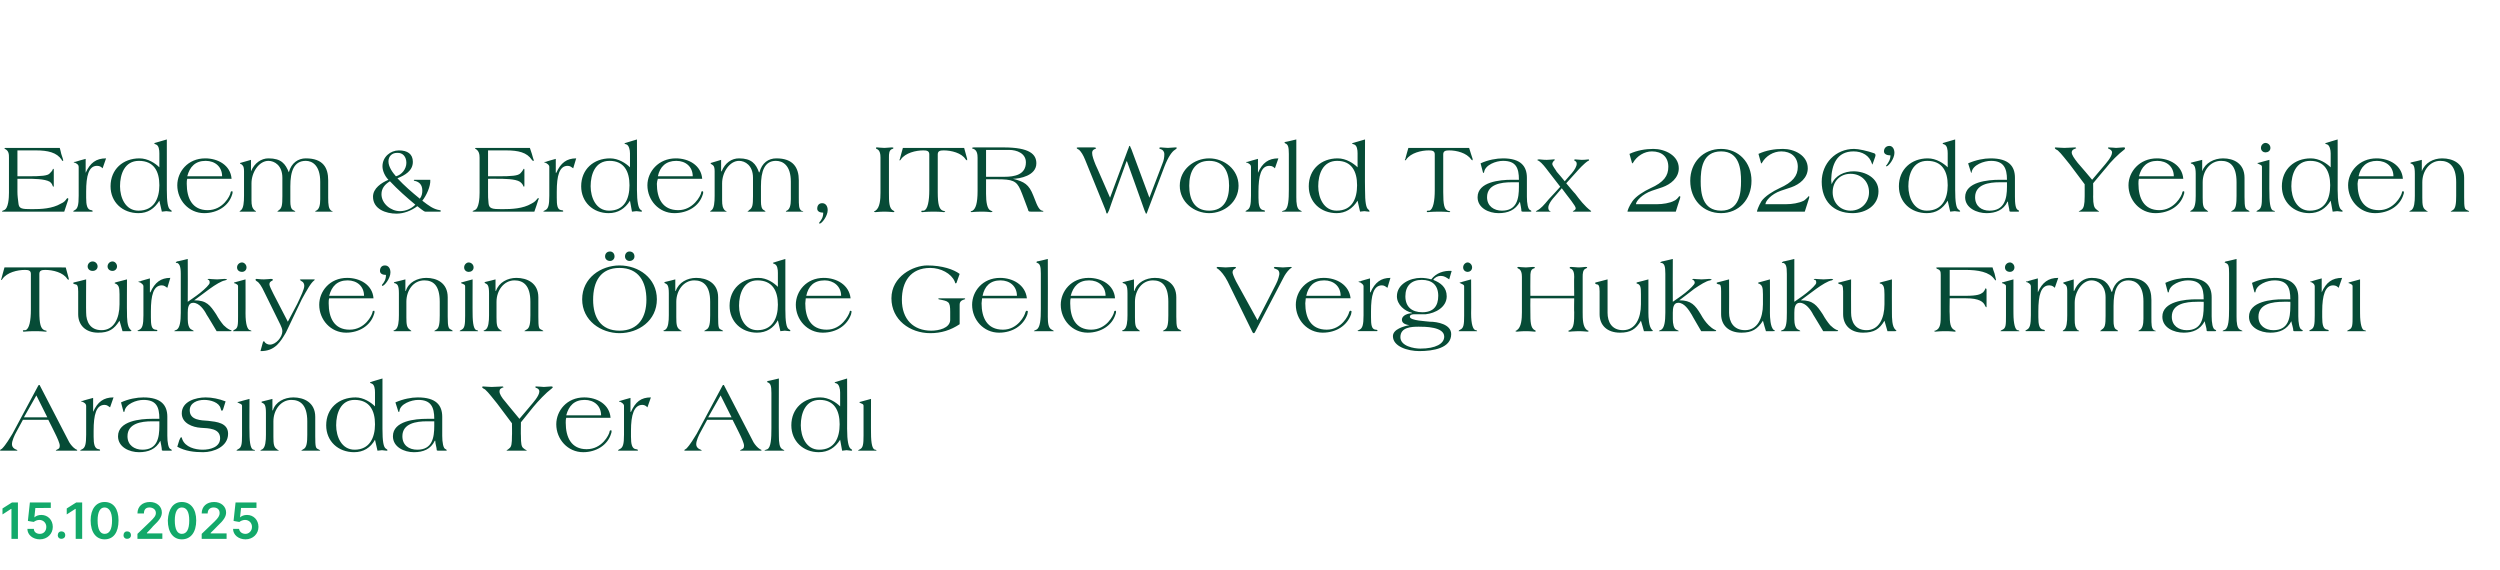
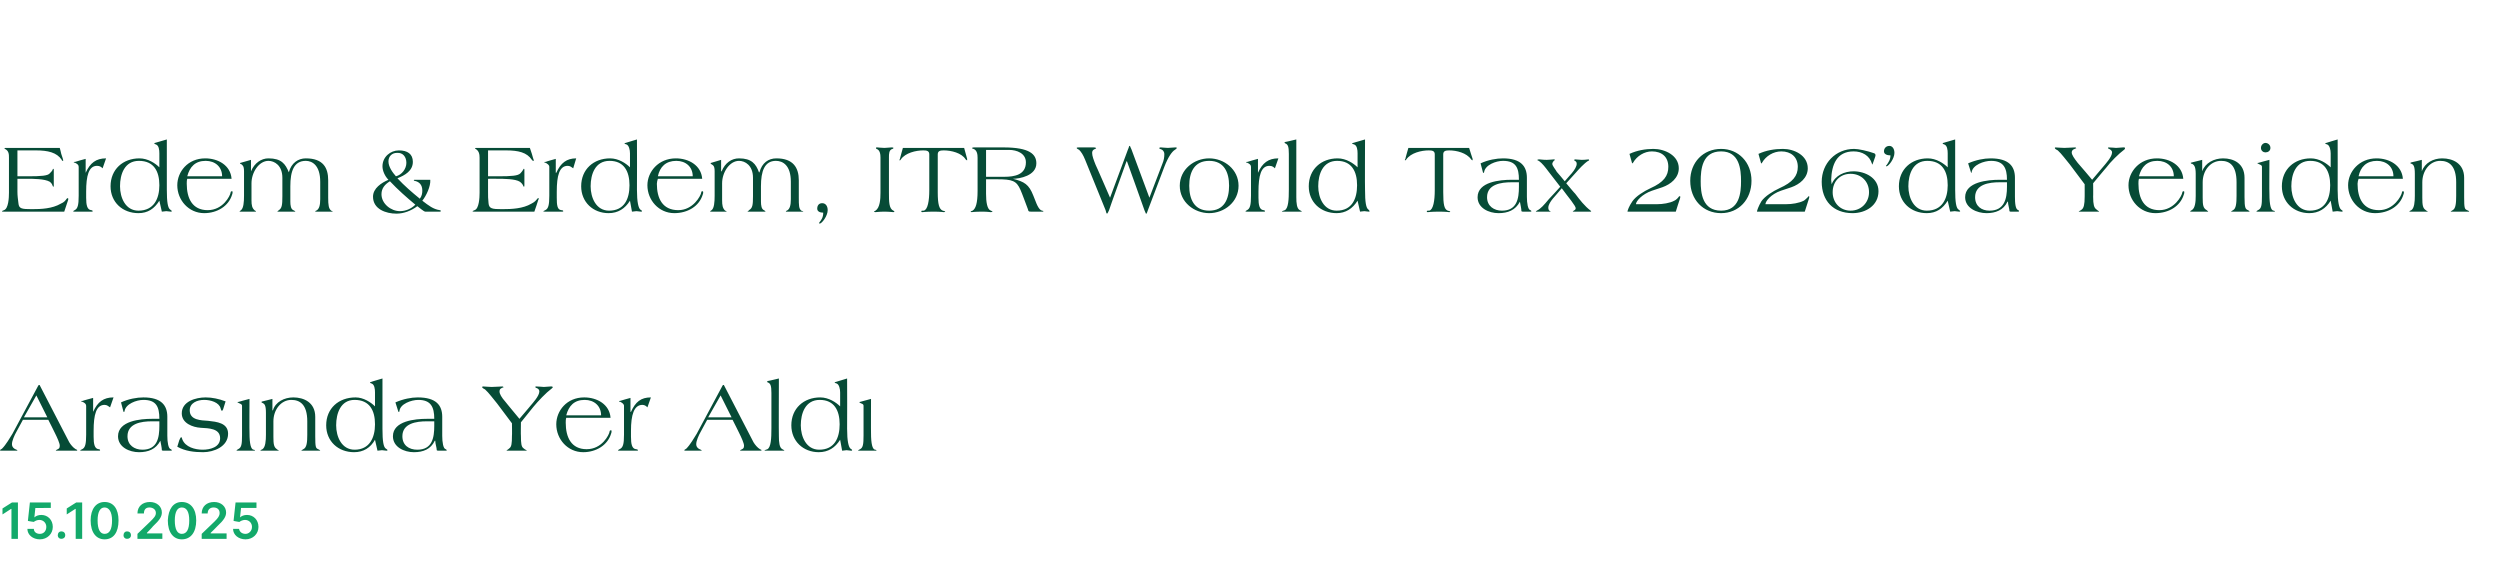
<svg xmlns="http://www.w3.org/2000/svg" version="1.1" width="502px" height="114.4px" viewBox="0 -28 502 114.4" style="top:-28px">
  <desc>Erdem &amp; Erdem, ITR World Tax 2026’da Yeniden T rkiye’nin nde Gelen Vergi Hukuku Firmalar Aras nda Yer Ald 15.10.2025</desc>
  <defs />
  <g id="Polygon187641">
    <path d="m3.6 80.2H2.3v-6h-.1L.5 75.3v-1.2l1.9-1.2h1.2v7.3zm1.9-2h1.3c0 .6.5 1 1.2 1c.8 0 1.3-.6 1.3-1.4c0-.8-.6-1.4-1.4-1.4c-.4 0-.9.2-1.1.4c0 .04-1.2-.2-1.2-.2l.4-3.7h4.2v1.1H7.1l-.2 1.9s.02.03 0 0c.3-.3.8-.5 1.4-.5c1.3 0 2.3 1 2.3 2.4c0 1.4-1.1 2.5-2.6 2.5c-1.4 0-2.5-.9-2.5-2.1zm6.1 1.3c0-.5.3-.8.7-.8c.5 0 .8.3.8.8c0 .4-.3.7-.8.7c-.4 0-.7-.3-.7-.7zm4.9.7h-1.3v-6h-.1l-1.7 1.1v-1.2l1.9-1.2h1.2v7.3zm1.7-3.7c0-2.3 1.1-3.7 2.8-3.7c1.8 0 2.8 1.4 2.8 3.7c0 2.4-1 3.8-2.8 3.8c-1.7 0-2.8-1.4-2.8-3.8zm4.3 0c0-1.7-.6-2.6-1.5-2.6c-.9 0-1.4.9-1.4 2.6c0 1.8.5 2.7 1.4 2.7c1 0 1.5-.9 1.5-2.7zm2.3 3c0-.5.3-.8.7-.8c.5 0 .8.3.8.8c0 .4-.3.7-.8.7c-.4 0-.7-.3-.7-.7zm2.8-.3l2.6-2.5c.7-.7 1.1-1.1 1.1-1.7c0-.7-.6-1.1-1.3-1.1c-.7 0-1.1.4-1.1 1.2h-1.3c0-1.4 1-2.3 2.5-2.3c1.4 0 2.4.9 2.4 2.1c0 .8-.4 1.5-1.8 2.8c.02.04-1.2 1.3-1.2 1.3v.1h3.1v1.1h-5v-1zm6.1-2.7c.1-2.3 1.1-3.7 2.8-3.7c1.8 0 2.9 1.4 2.9 3.7c0 2.4-1.1 3.8-2.9 3.8c-1.7 0-2.8-1.4-2.8-3.8zm4.3 0c0-1.7-.5-2.6-1.5-2.6c-.9 0-1.4.9-1.4 2.6c0 1.8.5 2.7 1.4 2.7c1 0 1.5-.9 1.5-2.7zm2.5 2.7l2.6-2.5c.7-.7 1-1.1 1-1.7c0-.7-.5-1.1-1.2-1.1c-.7 0-1.2.4-1.2 1.2h-1.2c0-1.4 1-2.3 2.5-2.3c1.4 0 2.4.9 2.4 2.1c0 .8-.4 1.5-1.8 2.8c0 .04-1.3 1.3-1.3 1.3v.1h3.2v1.1h-5v-1zm6.3-1h1.2c.1.6.6 1 1.3 1c.7 0 1.3-.6 1.3-1.4c0-.8-.6-1.4-1.4-1.4c-.4 0-.9.2-1.1.4c-.01.04-1.2-.2-1.2-.2l.4-3.7h4.2v1.1h-3.1l-.2 1.9s.01.03 0 0c.3-.3.8-.5 1.4-.5c1.3 0 2.3 1 2.3 2.4c0 1.4-1.1 2.5-2.6 2.5c-1.4 0-2.5-.9-2.5-2.1z" stroke="none" fill="#13a96a" />
  </g>
  <g id="Polygon187640">
    <path d="m4.8 55.8l2.5-4.4l2.2 4.4H4.8zm6.2 3.1c.5 1 1 2.1 1 2.6c0 .5-.2.6-.4.7c-.2.1-.4.2-.4.3h4.1c.2 0 .2 0 .2-.1s-.1-.1-.3-.2c-.5-.3-1-.9-1.3-1.4L8 49.4s0-.1-.1-.1c-.1 0-.1 0-.2.1l-5.2 9.7c-.5.8-1.3 2.2-2.1 3c-.1.1-.4.2-.4.3c0 .1.2.1.3.1h3.2c0-.2-.3-.2-.6-.4c-.3-.2-.5-.5-.5-.9c0-.7.5-1.8.9-2.5l1.3-2.4h5.1s1.32 2.6 1.3 2.6zm7.7-4.2v-2.8s-2.12.56-2.1.6c-.2 0-.3 0-.3.1c0 0 .2.1.3.1c.4.2.7.4.7.8v5.8c0 1.9-.2 2.6-.8 2.9l-.4.2c0 .1.2.1.3.1h3.5c.1 0 .2 0 .2-.1c0-.1-.1-.2-.3-.2c-.8-.1-1-1-1-2.5v-1.2c0-3.2.5-5.2 2.2-5.2c.5 0 .8.3 1.1.5l.7-2c-2 0-3.2.9-4.1 2.9zM32 57.5c0 2.4-.4 4.8-3.4 4.8c-1.6 0-3-.9-3-2.7c0-2.6 2.8-3 4.9-3c.04-.02 1.5 0 1.5 0c0 0 .02.86 0 .9zm-3.2-5.7c-1.3 0-3 .3-4.5 1l.5 1.9h.1s.1 0 .1-.1c.2-1.5 2.4-2.3 3.8-2.3c2.6 0 3.2 1.4 3.2 3.8h-1.5c-2.3 0-6.8.4-6.8 3.5c0 2.2 2.3 3.2 4.2 3.2c1.9 0 3.4-.6 4.3-2.3c.1.6.3 1.4.3 1.9c0 0 .1.1.3.1h1.5c.1 0 .2 0 .2-.1c0-.1-.1-.1-.2-.2c-.5-.1-.7-1.4-.7-2.7v-3.8c0-2.3-1.2-3.9-4.8-3.9zm12.5 0c-2 0-4.8.8-4.8 3.2c0 2 2.2 2.8 3.8 2.9c1.6.1 3.9.1 3.9 2.1c0 1.8-2 2.3-3.5 2.3c-1.5 0-3.5-.5-4.1-2.1c-.1-.3-.1-.4-.2-.4c-.1 0-.2.1-.4.6l-.4 1.3c1.6.9 3.4 1.1 5.2 1.1c2.1 0 5-1.1 5-3.7c0-2.2-2.3-2.4-4-2.6c-1.4-.1-3.7-.1-3.7-2.1c0-1.5 1.5-2.1 2.9-2.1c1.3 0 3 .5 3.3 1.7c.1.4.2.5.3.5c0 0 .1-.1.2-.3l.5-1.6c-1.3-.5-2.7-.8-4-.8zm6.6.9c-.1 0-.2 0-.2.1c0 0 .1.1.2.1c.3.2.7.2.7.6v5.9c0 1.8-.1 2.5-.8 2.8c-.2.1-.3.2-.3.3h3.7c0-.1-.1-.2-.3-.2c-.5-.1-.8-1.1-.8-3.4c-.04.04 0-6.8 0-6.8c0 0-2.22.58-2.2.6zm4.6 0c0 .1.1.2.2.2c.4.2.7.4.7 2v4.4c0 1.2-.1 2.5-.7 2.9l-.4.2c0 .1.1.1.2.1h3.5c0-.1-.2-.1-.4-.3c-.6-.4-.7-1-.7-2.5v-3.1c0-2.3 1.5-4.3 3.6-4.3c1.7 0 3.2.9 3.2 4.3v2.7c0 1.5-.1 2.6-.8 2.9c-.1.1-.4.2-.4.3h3.8c0-.1-.2-.2-.4-.3c-.5-.2-.6-.4-.6-2.6v-3.9c0-2.9-2.3-3.9-4.4-3.9c-1.8 0-3.6.9-4.1 2.6h-.1v-2.3s-2 .52-2 .5c-.1 0-.2.1-.2.1zm22.8 4.5c0 2.7-1.1 5.1-4.1 5.1c-2.6 0-3.7-2.6-3.7-4.9c0-2.4.9-5.1 3.7-5.1c3 0 4.1 2.1 4.1 4.9zm-1-8.4c0 .1 0 .1.3.2c.6.2.7 1.1.7 1.8v2.8c-.8-.8-2.3-1.8-3.9-1.8c-3.4 0-5.9 2.2-5.9 5.6c0 3.2 2.4 5.4 5.6 5.4c1.9 0 3.3-.9 4.2-2.5l.5 2.2c.3 0 .6-.1.9-.1c.3 0 .6.1.9.1c.1 0 .2 0 .2-.1c0-.1-.1-.2-.3-.3c-.5-.3-.7-1.5-.7-4V48s-2.34.68-2.3.7c-.1 0-.2.1-.2.1zm12.9 8.7c0 2.4-.4 4.8-3.4 4.8c-1.7 0-3-.9-3-2.7c0-2.6 2.8-3 4.9-3c.02-.02 1.5 0 1.5 0v.9zm-3.3-5.7c-1.3 0-2.9.3-4.5 1l.6 1.9h.1s.1 0 .1-.1c.1-1.5 2.4-2.3 3.8-2.3c2.5 0 3.2 1.4 3.2 3.8h-1.5c-2.3 0-6.8.4-6.8 3.5c0 2.2 2.3 3.2 4.2 3.2c1.9 0 3.4-.6 4.2-2.3h.1c0 .6.3 1.4.3 1.9c0 0 .1.1.3.1h1.5c.1 0 .2 0 .2-.1c0-.1-.1-.1-.2-.2c-.5-.1-.7-1.4-.7-2.7v-3.8c0-2.3-1.2-3.9-4.9-3.9zm23.2 1.9c1-1.2 2.5-2.8 3.7-3.7l.2-.2c0-.1-.1-.1-.1-.2h-.3c-.5 0-.9.1-1.4.1c-.4 0-.8-.1-1.5-.1h-.1c-.1 0-.1.1-.1.1c0 .1.1.2.2.2c.3.1.6.3.6.7c0 .9-1.3 2.3-1.8 2.9c.04-.02-2.2 2.6-2.2 2.6c0 0-2.84-3.42-2.8-3.4c-.8-.9-1.2-1.6-1.2-2.1c0-.4.2-.6.5-.7c.1-.1.3-.1.3-.1c0-.1-.1-.2-.2-.2c-.5 0-1.5.1-2.2.1c-.5 0-1.4-.1-1.7-.1c-.1 0-.2.1-.2.1c0 .2.4.4.6.5c.7.6 1.8 2.1 2.4 2.8c.02 0 3 4 3 4c0 0 .04 2.54 0 2.5c0 1.6-.1 2.2-.5 2.5c-.3.3-.6.4-.6.5h4.1c0-.1-.4-.2-.7-.5c-.4-.3-.5-.9-.5-2.5c-.04.04 0-2.7 0-2.7l2.5-3.1zm10.2-1.9c-3.5 0-5.6 2.7-5.6 5.4c0 3 2.3 5.6 5.4 5.6c2.6 0 4.9-1.4 5.6-3.7c.1-.2.1-.4.1-.5c0-.1 0-.2-.1-.2c-.2 0-.3.1-.3.3c-.1.6-1.5 3.5-4.6 3.5c-3.1 0-4.2-2.4-4.2-5.3c0-.3 0-.7.1-1h8.9c-.2-2.7-2.7-4.1-5.3-4.1zm.1.5c1.9 0 3.3 1.2 3.3 3.1h-7c.5-1.9 1.6-3.1 3.7-3.1zm9.3 2.4h-.1v-2.8s-2.06.56-2.1.6c-.1 0-.2 0-.2.1c0 0 .1.1.3.1c.3.2.7.4.7.8v5.8c0 1.9-.2 2.6-.9 2.9c-.2.1-.3.2-.3.2c0 .1.1.1.2.1h3.6c.1 0 .2 0 .2-.1c0-.1-.2-.2-.4-.2c-.8-.1-1-1-1-2.5v-1.2c0-3.2.6-5.2 2.3-5.2c.5 0 .8.3 1 .5l.7-2c-2 0-3.1.9-4 2.9zm15.5 1.1l2.5-4.4l2.2 4.4h-4.7zm6.2 3.1c.5 1 1 2.1 1 2.6c0 .5-.2.6-.4.7c-.2.1-.4.2-.4.3h4.1c.2 0 .2 0 .2-.1s-.1-.1-.3-.2c-.5-.3-1-.9-1.3-1.4l-5.9-11.4s0-.1-.1-.1c-.1 0-.1 0-.2.1l-5.2 9.7c-.5.8-1.3 2.2-2.1 3c-.1.1-.4.2-.4.3c0 .1.2.1.3.1h3.2c0-.2-.3-.2-.6-.4c-.3-.2-.5-.5-.5-.9c0-.7.5-1.8.9-2.5l1.3-2.4h5.1s1.32 2.6 1.3 2.6zm5.8-10.4c-.1.1-.2.1-.2.2l.2.1c.5.2.7.6.7 2.1v7.1c0 2.1-.1 3.8-.8 4.2c-.3.1-.6.2-.6.3h4c0-.1-.2-.2-.4-.3c-.6-.3-.7-1.4-.7-2.6c-.04 0 0-11.6 0-11.6c0 0-2.24.54-2.2.5zm14.4 8.7c0 2.7-1 5.1-4.1 5.1c-2.6 0-3.7-2.6-3.7-4.9c0-2.4.9-5.1 3.8-5.1c2.9 0 4 2.1 4 4.9zm-1-8.4c0 .1.1.1.4.2c.5.2.7 1.1.7 1.8v2.8c-.8-.8-2.3-1.8-4-1.8c-3.3 0-5.8 2.2-5.8 5.6c0 3.2 2.4 5.4 5.5 5.4c1.9 0 3.3-.9 4.3-2.5l.4 2.2c.3 0 .6-.1.9-.1c.3 0 .6.1.9.1c.2 0 .2 0 .2-.1c0-.1-.1-.2-.3-.3c-.4-.3-.7-1.5-.7-4c.04-.02 0-10.1 0-10.1c0 0-2.3.68-2.3.7c-.1 0-.2.1-.2.1zm5.1 3.9c-.1 0-.1 0-.1.1s0 .1.1.1c.4.2.7.2.7.6v5.9c0 1.8-.1 2.5-.7 2.8c-.2.1-.4.2-.4.3h3.7c0-.1-.1-.2-.3-.2c-.5-.1-.8-1.1-.8-3.4c-.02.04 0-6.8 0-6.8c0 0-2.2.58-2.2.6z" stroke="none" fill="#064b36" />
  </g>
  <g id="Polygon187639">
-     <path d="m.3 27.9c0 .1-.1.2-.1.2c0 .1 0 .1.1.1c.1 0 .1-.1.2-.2c.9-1.3 3-1.8 4.5-1.8c.7 0 1.2.1 1.2.8v7.2c0 2.1-.3 3.9-1.1 4.1c-.3 0-.5 0-.5.1c0 .1 0 .2.2.2c.2 0 .7-.1 2.3-.1c1.4 0 1.9.1 2 .1c.2 0 .3-.1.3-.1c0-.1-.2-.1-.5-.2c-.7-.3-1-1.2-1-3.7V27c0-.7.5-.8 1.2-.8c1.5 0 3.6.5 4.4 1.8c.1.1.2.2.3.2v-.3l-.6-2.2H.9s-.62 2.22-.6 2.2zm14.4.9c0 .2.1.2.4.3c.4 0 .6.3.6 1.4v4.6c0 2.2 1.5 3.7 4 3.7c2.2 0 3.2-.7 4.3-2.4l.6 2.1h1.5c.2 0 .3 0 .3-.1l-.2-.2c-.7-.6-.7-2.4-.7-3.4c-.04 0 0-6.7 0-6.7c0 0-2.3.62-2.3.6c-.1.1-.2.1-.2.1c0 .1.2.2.3.2c.5.3.7.6.7 2.1v2c0 2.8-1.1 5.2-3.6 5.2c-2.3 0-3.1-1.7-3.1-3.5c-.04 0 0-6.7 0-6.7c0 0-2.36.62-2.4.6c-.1 0-.2.1-.2.1zm3.9-2.4c.6 0 1-.4 1-.9c0-.5-.4-1-1-1c-.6 0-1 .5-1 1c0 .5.4.9 1 .9zm4 0c.5 0 .9-.4.9-.9c0-.5-.4-1-.9-1c-.6 0-1 .5-1 1c0 .5.4.9 1 .9zm7.6 4.3h-.1v-2.8s-2.04.56-2 .6c-.2 0-.3 0-.3.1c0 0 .1.1.3.1c.3.2.7.4.7.8v5.8c0 1.9-.2 2.6-.8 2.9l-.4.2c0 .1.2.1.3.1h3.5c.1 0 .2 0 .2-.1c0-.1-.1-.2-.4-.2c-.8-.1-.9-1-.9-2.5v-1.2c0-3.2.5-5.2 2.2-5.2c.5 0 .8.3 1.1.5l.6-2c-1.9 0-3.1.9-4 2.9zm5.3-6.2c0 .1-.2.1-.2.2c0 .1.1.1.3.1c.4.2.7.6.7 2.2v7.8c0 1.8-.2 3-.8 3.4c-.3.1-.5.2-.5.3h3.9c0-.1-.2-.2-.4-.3c-.6-.2-.8-1.2-.8-2.1v-1.3c0-.9.1-2 1.1-2c1.2 0 2.2 1.4 2.7 2.4c.02-.04 2 3.3 2 3.3h2.7c.2 0 .3 0 .3-.1c0-.1-.2-.1-.4-.2c-.4-.2-.8-.5-1.2-.9c-.5-.6-1-1.3-1.5-2.2c-1.2-1.8-1.9-2.8-4.4-2.8c.04.02 0 0 0 0l3.1-2.3c1.1-.8 2.4-1.6 3.1-1.7c.2-.1.4-.1.4-.2c0 0-.3-.1-.5-.1c-.3 0-.9.1-1.5.1c-.8 0-1.4-.1-1.6-.1c-.3 0-.3.1-.3.1c0 .1.1.1.2.1c.2.2.2.3.2.6c0 .3-.9 1.2-1.9 2c-1 .8-2.1 1.5-2.5 1.8c.04-.02 0-8.6 0-8.6c0 0-2.16.54-2.2.5zm11.6 4.2s-.1 0-.1.1s.1.1.2.1c.3.2.6.2.6.6v5.9c0 1.8 0 2.5-.7 2.8c-.2.1-.3.2-.3.3h3.7c0-.1-.2-.2-.3-.2c-.5-.1-.9-1.1-.9-3.4c.02.04 0-6.8 0-6.8l-2.2.6zm.5-3c0 .6.5.9 1 .9c.4 0 .9-.3.9-.9c0-.6-.5-1-.9-1c-.5 0-1 .4-1 1zm15.5 2.6l.1-.1c0-.1-.1-.1-.2-.1h-2.6c-.1 0-.2.1-.2.1c0 0 .3.2.4.3c.3.1.5.5.5.9c0 .7-.7 2.1-1.4 3.6c-.02 0-1.9 3.6-1.9 3.6c0 0-2.9-5.56-2.9-5.6c-.4-.8-.8-1.6-.8-1.9c0-.4.2-.5.3-.6c.2-.1.4-.2.4-.3c0-.1-.1-.2-.4-.2c-.2 0-.8.1-1.4.1c-.8 0-1.2-.1-1.5-.1c-.1 0-.2.1-.2.2c0 0 .1.2.3.3c.4.2.9.9 1.5 2.2l3.2 6.5c.2.4.4.9.4 1.3c0 1.2-1.3 2.7-2.5 2.7c-.4 0-.9-.2-1.1-.6l-.1-.1c-.1 0-.1.1-.2.2l-.5 1.8c1.3 0 2.3-.3 3.3-1.2c.8-.8 1.2-1.5 1.8-2.5l3.2-6.7c1-1.8 1.8-3.3 2.5-3.8zm6.6-.5c-3.5 0-5.6 2.7-5.6 5.4c0 3 2.3 5.6 5.4 5.6c2.6 0 4.9-1.4 5.6-3.7c.1-.2.1-.4.1-.5c0-.1 0-.2-.1-.2c-.2 0-.3.1-.3.3c-.1.6-1.5 3.5-4.6 3.5c-3.1 0-4.2-2.4-4.2-5.3c0-.3 0-.7.1-1h8.9c-.2-2.7-2.7-4.1-5.3-4.1zm.1.5c1.9 0 3.3 1.2 3.3 3.1h-7c.5-1.9 1.6-3.1 3.7-3.1zm7.7-1.1c0 .9-.3 1.4-.8 2v.1c0 .1 0 .1.1.1c.4 0 1.6-1.5 1.6-2.7c0-.8-.4-1.4-1.1-1.4c-.7 0-1 .5-1 1.1c0 .6.6.8 1.2.8zm1.6 1.5c0 .1.1.2.3.2c.4.2.7.4.7 2v4.4c0 1.2-.1 2.5-.7 2.9l-.4.2c0 .1.1.1.2.1h3.4c0-.1-.1-.1-.3-.3c-.6-.4-.7-1-.7-2.5v-3.1c0-2.3 1.4-4.3 3.6-4.3c1.7 0 3.1.9 3.1 4.3v2.7c0 1.5-.1 2.6-.7 2.9c-.1.1-.4.2-.4.3h3.7c0-.1-.1-.2-.3-.3c-.5-.2-.7-.4-.7-2.6v-3.9c0-2.9-2.2-3.9-4.3-3.9c-1.8 0-3.6.9-4.1 2.6h-.1v-2.3s-2.02.52-2 .5c-.1 0-.3.1-.3.1zm13.6 0c-.1 0-.1 0-.1.1s0 .1.1.1c.4.2.7.2.7.6v5.9c0 1.8-.1 2.5-.7 2.8c-.2.1-.4.2-.4.3h3.7c0-.1-.1-.2-.3-.2c-.5-.1-.8-1.1-.8-3.4c-.02.04 0-6.8 0-6.8c0 0-2.2.58-2.2.6zm.5-3c0 .6.5.9.9.9c.5 0 1-.3 1-.9c0-.6-.5-1-1-1c-.4 0-.9.4-.9 1zm4.1 3c0 .1.1.2.2.2c.4.2.7.4.7 2v4.4c0 1.2-.1 2.5-.7 2.9l-.4.2c0 .1.1.1.2.1h3.5c0-.1-.2-.1-.4-.3c-.6-.4-.7-1-.7-2.5v-3.1c0-2.3 1.5-4.3 3.6-4.3c1.7 0 3.2.9 3.2 4.3v2.7c0 1.5-.1 2.6-.8 2.9c-.1.1-.4.2-.4.3h3.8c0-.1-.2-.2-.4-.3c-.5-.2-.6-.4-.6-2.6v-3.9c0-2.9-2.3-3.9-4.4-3.9c-1.8 0-3.5.9-4.1 2.6h-.1v-2.3s-1.98.52-2 .5c-.1 0-.2.1-.2.1zm21.8 3.5c0-3.7 1.5-6.4 5.3-6.4c3.8 0 5.4 2.7 5.4 6.4c0 3.5-1.6 6.2-5.4 6.2c-3.8 0-5.3-2.7-5.3-6.2zm12.8-.1c0-4.3-3.7-6.8-7.5-6.8c-3.7 0-7.5 2.5-7.5 6.8c0 4.3 3.8 6.8 7.5 6.8c3.8 0 7.5-2.5 7.5-6.8zm-9.4-7.7c.5 0 .9-.4.9-.9c0-.6-.4-1-.9-1c-.6 0-1 .4-1 1c0 .5.4.9 1 .9zm3.9 0c.6 0 1-.4 1-.9c0-.6-.4-1-1-1c-.5 0-.9.4-.9 1c0 .5.4.9.9.9zm7 4.3c0 .1.1.2.2.2c.4.2.7.4.7 2v4.4c0 1.2-.1 2.5-.7 2.9l-.4.2c0 .1.1.1.2.1h3.5c0-.1-.2-.1-.4-.3c-.6-.4-.7-1-.7-2.5v-3.1c0-2.3 1.5-4.3 3.6-4.3c1.7 0 3.2.9 3.2 4.3v2.7c0 1.5-.1 2.6-.8 2.9c-.1.1-.4.2-.4.3h3.8c0-.1-.2-.2-.4-.3c-.5-.2-.6-.4-.6-2.6v-3.9c0-2.9-2.3-3.9-4.4-3.9c-1.8 0-3.5.9-4.1 2.6h-.1v-2.3s-1.98.52-2 .5c-.1 0-.2.1-.2.1zm22.8 4.5c0 2.7-1.1 5.1-4.1 5.1c-2.6 0-3.7-2.6-3.7-4.9c0-2.4.9-5.1 3.7-5.1c3 0 4.1 2.1 4.1 4.9zm-1-8.4c0 .1.1.1.3.2c.6.2.7 1.1.7 1.8v2.8c-.8-.8-2.2-1.8-3.9-1.8c-3.3 0-5.8 2.2-5.8 5.6c0 3.2 2.4 5.4 5.5 5.4c1.9 0 3.3-.9 4.2-2.5l.5 2.2c.3 0 .6-.1.9-.1c.3 0 .6.1.9.1c.2 0 .2 0 .2-.1c0-.1-.1-.2-.3-.3c-.5-.3-.7-1.5-.7-4c.02-.02 0-10.1 0-10.1c0 0-2.32.68-2.3.7c-.1 0-.2.1-.2.1zm10.2 3c-3.5 0-5.6 2.7-5.6 5.4c0 3 2.3 5.6 5.4 5.6c2.7 0 4.9-1.4 5.7-3.7c0-.2.1-.4.1-.5c0-.1-.1-.2-.2-.2c-.1 0-.2.1-.2.3c-.2.6-1.6 3.5-4.6 3.5c-3.2 0-4.3-2.4-4.3-5.3c0-.3.1-.7.1-1h9c-.3-2.7-2.8-4.1-5.4-4.1zm.2.5c1.8 0 3.3 1.2 3.3 3.1h-7c.4-1.9 1.5-3.1 3.7-3.1zm28.1 3.8c.1 0 .1 0 .1-.1c0-.1-.1-.1-.4-.1h-4.6c-.2 0-.4 0-.4.1l.1.1c2 .4 2.3.4 2.3 2.5v1.7c-.1 1.6-2.3 2.1-3.8 2.1c-3.6 0-5.9-2.3-5.9-6.2c0-3.6 1.7-6.4 5.7-6.4c2.1 0 4.2 1.1 4.9 2.7c.1.3.1.4.2.4c.1 0 .2-.1.2-.2l.6-1.7c-1.2-.9-3.5-1.7-6.5-1.7c-2.8 0-7.2 2.2-7.2 6.6c0 4.3 3.7 7 7.8 7c2.2 0 4.1-.6 5.9-1.8v-3.9c0-.7.4-.9 1-1.1zm7.1-4.3c-3.5 0-5.6 2.7-5.6 5.4c0 3 2.3 5.6 5.4 5.6c2.7 0 4.9-1.4 5.7-3.7c0-.2.1-.4.1-.5c0-.1-.1-.2-.2-.2c-.2 0-.2.1-.3.3c-.1.6-1.5 3.5-4.5 3.5c-3.2 0-4.3-2.4-4.3-5.3c0-.3.1-.7.1-1h9c-.3-2.7-2.8-4.1-5.4-4.1zm.1.5c1.9 0 3.3 1.2 3.3 3.1h-6.9c.4-1.9 1.5-3.1 3.6-3.1zm7.3-3.8c0 .1-.1.1-.1.2l.2.1c.5.2.7.6.7 2.1v7.1c0 2.1-.1 3.8-.9 4.2c-.2.1-.5.2-.5.3h4c0-.1-.2-.2-.4-.3c-.7-.3-.8-1.4-.8-2.6c.04 0 0-11.6 0-11.6c0 0-2.16.54-2.2.5zm10.4 3.3c-3.5 0-5.6 2.7-5.6 5.4c0 3 2.3 5.6 5.4 5.6c2.6 0 4.9-1.4 5.6-3.7c.1-.2.1-.4.1-.5c0-.1 0-.2-.1-.2c-.2 0-.3.1-.3.3c-.1.6-1.5 3.5-4.6 3.5c-3.1 0-4.2-2.4-4.2-5.3c0-.3 0-.7.1-1h8.9c-.2-2.7-2.7-4.1-5.3-4.1zm.1.5c1.9 0 3.3 1.2 3.3 3.1h-7c.5-1.9 1.6-3.1 3.7-3.1zm6.7.4c0 .1.1.2.3.2c.4.2.7.4.7 2v4.4c0 1.2-.1 2.5-.7 2.9l-.4.2c0 .1.1.1.2.1h3.4c0-.1-.1-.1-.3-.3c-.6-.4-.7-1-.7-2.5v-3.1c0-2.3 1.4-4.3 3.6-4.3c1.7 0 3.1.9 3.1 4.3v2.7c0 1.5-.1 2.6-.7 2.9c-.1.1-.4.2-.4.3h3.7c0-.1-.1-.2-.3-.3c-.5-.2-.7-.4-.7-2.6v-3.9c0-2.9-2.2-3.9-4.3-3.9c-1.8 0-3.6.9-4.1 2.6h-.1v-2.3s-2.02.52-2 .5c-.1 0-.3.1-.3.1zm33.5-2.6c.3-.3.5-.3.5-.4c0 0-.1-.1-.2-.1c-.5 0-1.1.1-1.6.1c-.5 0-1-.1-1.6-.1c-.1 0-.2.1-.2.2c0 .1.2.1.6.3c.3.1.5.4.5.9c0 .1-.2 1.2-.7 2.1c.02.04-3.7 7.2-3.7 7.2c0 0-4.28-7.8-4.3-7.8c-.5-1-.7-1.6-.7-1.8c0-.4.2-.6.4-.7c.1-.1.3-.2.3-.2c0-.2-.2-.2-.4-.2c-.6 0-1.1.1-1.7.1c-.5 0-1.1-.1-1.6-.1c-.1 0-.2.1-.2.2c0 .1.2.1.4.3c.4.3 1.2 1.2 1.8 2.4l5 10.2c.1.1.1.2.2.2h.1c.1 0 .1-.1.2-.2l5.7-10.9c.3-.6.7-1.2 1.2-1.7zm6.9 1.7c-3.5 0-5.6 2.7-5.6 5.4c0 3 2.3 5.6 5.4 5.6c2.7 0 4.9-1.4 5.7-3.7c0-.2.1-.4.1-.5c0-.1-.1-.2-.2-.2c-.2 0-.2.1-.3.3c-.1.6-1.5 3.5-4.5 3.5c-3.2 0-4.3-2.4-4.3-5.3c0-.3.1-.7.1-1h9c-.3-2.7-2.8-4.1-5.4-4.1zm.1.5c1.9 0 3.3 1.2 3.3 3.1h-6.9c.4-1.9 1.5-3.1 3.6-3.1zm9.3 2.4h-.1v-2.8s-2.04.56-2 .6c-.2 0-.3 0-.3.1c0 0 .1.1.3.1c.3.2.7.4.7.8v5.8c0 1.9-.2 2.6-.8 2.9l-.4.2c0 .1.2.1.3.1h3.5c.1 0 .2 0 .2-.1c0-.1-.1-.2-.4-.2c-.8-.1-.9-1-.9-2.5v-1.2c0-3.2.5-5.2 2.2-5.2c.5 0 .8.3 1.1.5l.6-2c-1.9 0-3.1.9-4 2.9zm14.8 8.9c0 1.4-1.7 2.4-4.8 2.4c-1.3 0-4-.5-4-2.3c0-2 2.2-2.1 3.7-2.1c1.2 0 5.1 0 5.1 2zm-1.2-8.2c0 2.1-1 3.3-3.2 3.3c-2.1 0-3.4-1.1-3.4-3.2c0-2.1 1.2-3.3 3.3-3.3c2 0 3.3 1 3.3 3.2zm-1.4-3.3c-.7-.2-1.4-.3-2.1-.3c-2.1 0-4.8 1.2-4.8 3.7c0 1.7 1.6 3 3 3.3v.1c-.7 0-2 .4-2 1.3c0 .8.9 1 1.5 1.1c-1.1.2-3.3.8-3.3 2.2c0 2.1 3 3 5.3 3c2.8 0 6.4-.6 6.4-3.4c0-2-2.8-2.5-4.3-2.5c-.6-.1-4-.2-4-1c0-.4.5-.5.9-.5h2.3c1.9-.2 4.2-1.4 4.2-3.6c0-1.8-1.2-2.7-2.7-3.3c.3-.5.9-.8 1.5-.8c.7 0 1.1.3 1.7.7l.5-1.7c-1.6-.1-3.1.4-4.1 1.7zm5.9.6c-.1 0-.2 0-.2.1c0 0 .1.1.2.1c.3.2.7.2.7.6v5.9c0 1.8-.1 2.5-.8 2.8c-.2.1-.3.2-.3.3h3.7c0-.1-.1-.2-.3-.2c-.5-.1-.9-1.1-.9-3.4c.04.04 0-6.8 0-6.8c0 0-2.14.58-2.1.6zm.5-3c0 .6.5.9.9.9c.4 0 .9-.3.9-.9c0-.6-.5-1-.9-1c-.4 0-.9.4-.9 1zm10.8 12.6c-.1.1-.3.1-.3.2c0 0 .1.1.3.1c.2 0 .7-.1 1.8-.1c1 0 1.6.1 1.8.1c.1 0 .2-.1.2-.1c0-.1-.1-.1-.2-.2c-.9-.4-.9-1.8-.9-3.6c-.03-.02 0-2.8 0-2.8h8.8s-.05 2.78 0 2.8c0 1.8 0 3.2-.9 3.6c-.2.1-.3.1-.3.2c0 0 .1.1.3.1c.1 0 .8-.1 1.7-.1c1.1 0 1.7.1 1.9.1c.1 0 .2-.1.2-.1c0-.1-.1-.1-.3-.2c-.9-.6-.9-2.3-.9-3.6v-7.1c0-.6 0-1.5.7-1.7c.1-.1.2-.1.2-.2c0-.1-.1-.1-.4-.1c-.2 0-.6.1-1.4.1c-.4 0-.9-.1-1.4-.1c-.1 0-.3 0-.3.1c0 .1 0 .2.1.2c.7.2.8 1 .8 1.7c-.05.04 0 3.8 0 3.8h-8.8s-.03-3.76 0-3.8c0-.7 0-1.5.7-1.7c.1 0 .2-.1.2-.2c0-.1-.3-.1-.4-.1c-.4 0-.9.1-1.4.1c-.7 0-1.2-.1-1.4-.1c-.3 0-.3 0-.3.1c0 .1 0 .1.1.2c.7.2.8 1.1.8 1.7v7.1c0 1.3-.1 3-1 3.6zm15.7-9.5c0 .2.1.2.3.3c.4 0 .6.3.6 1.4v4.6c0 2.2 1.5 3.7 4.1 3.7c2.1 0 3.2-.7 4.2-2.4c.03.02.6 2.1.6 2.1h1.5c.2 0 .3 0 .3-.1l-.2-.2c-.6-.6-.7-2.4-.7-3.4c-.01 0 0-6.7 0-6.7c0 0-2.27.62-2.3.6l-.1.1c0 .1.1.2.3.2c.5.3.6.6.6 2.1v2c0 2.8-1.1 5.2-3.6 5.2c-2.3 0-3.1-1.7-3.1-3.5c-.01 0 0-6.7 0-6.7c0 0-2.33.62-2.3.6c-.1 0-.2.1-.2.1zm13.4-4.3c-.1.1-.3.1-.3.2c0 .1.1.1.3.1c.5.2.7.6.7 2.2v7.8c0 1.8-.2 3-.8 3.4c-.2.1-.5.2-.5.3h4c0-.1-.3-.2-.5-.3c-.5-.2-.7-1.2-.7-2.1v-1.3c0-.9.1-2 1.1-2c1.2 0 2.1 1.4 2.7 2.4c-.05-.04 1.9 3.3 1.9 3.3h2.7c.3 0 .3 0 .3-.1c0-.1-.1-.1-.3-.2c-.4-.2-.8-.5-1.2-.9c-.6-.6-1.1-1.3-1.6-2.2c-1.1-1.8-1.9-2.8-4.3-2.8c-.03.02 0 0 0 0c0 0 3.01-2.28 3-2.3c1.2-.8 2.4-1.6 3.2-1.7c.2-.1.3-.1.3-.2c0 0-.3-.1-.5-.1c-.3 0-.8.1-1.5.1c-.8 0-1.4-.1-1.6-.1c-.2 0-.3.1-.3.1c0 .1.1.1.2.1c.2.2.3.3.3.6c0 .3-.9 1.2-1.9 2c-1 .8-2.1 1.5-2.5 1.8c-.03-.02 0-8.6 0-8.6c0 0-2.23.54-2.2.5zm11 4.3c0 .2.1.2.4.3c.4 0 .5.3.5 1.4v4.6c0 2.2 1.5 3.7 4.1 3.7c2.1 0 3.2-.7 4.3-2.4c-.03.02.6 2.1.6 2.1h1.4c.3 0 .4 0 .4-.1c0 0-.1-.1-.3-.2c-.6-.6-.7-2.4-.7-3.4c.03 0 0-6.7 0-6.7c0 0-2.23.62-2.2.6l-.2.1c0 .1.2.2.3.2c.5.3.7.6.7 2.1v2c0 2.8-1.1 5.2-3.6 5.2c-2.3 0-3.2-1.7-3.2-3.5c.03 0 0-6.7 0-6.7c0 0-2.29.62-2.3.6c-.1 0-.2.1-.2.1zm13.4-4.3c-.1.1-.3.1-.3.2c0 .1.1.1.3.1c.5.2.7.6.7 2.2v7.8c0 1.8-.1 3-.7 3.4c-.3.1-.5.2-.5.3h3.9c0-.1-.2-.2-.4-.3c-.6-.2-.8-1.2-.8-2.1v-1.3c0-.9.1-2 1.1-2c1.2 0 2.2 1.4 2.7 2.4c-.01-.04 2 3.3 2 3.3h2.7c.2 0 .3 0 .3-.1c0-.1-.2-.1-.4-.2c-.4-.2-.8-.5-1.2-.9c-.5-.6-1-1.3-1.5-2.2c-1.2-1.8-1.9-2.8-4.4-2.8c.01.02 0 0 0 0c0 0 3.05-2.28 3.1-2.3c1.1-.8 2.4-1.6 3.1-1.7c.2-.1.3-.1.3-.2c0 0-.2-.1-.4-.1c-.3 0-.9.1-1.5.1c-.8 0-1.4-.1-1.7-.1c-.2 0-.3.1-.3.1c0 .1.2.1.3.1c.2.2.2.3.2.6c0 .3-.9 1.2-1.9 2c-1 .8-2.1 1.5-2.5 1.8V24s-2.19.54-2.2.5zm11 4.3c0 .2.2.2.4.3c.4 0 .6.3.6 1.4v4.6c0 2.2 1.5 3.7 4 3.7c2.2 0 3.3-.7 4.3-2.4l.6 2.1h1.5c.2 0 .3 0 .3-.1l-.2-.2c-.7-.6-.7-2.4-.7-3.4c-.03 0 0-6.7 0-6.7c0 0-2.29.62-2.3.6c-.1.1-.2.1-.2.1c0 .1.2.2.4.2c.4.3.6.6.6 2.1v2c0 2.8-1.1 5.2-3.6 5.2c-2.3 0-3.1-1.7-3.1-3.5c-.03 0 0-6.7 0-6.7l-2.3.6c-.2 0-.3.1-.3.1zm20.1-3.1c-.3 0-.4 0-.4.1c0 .1.1.1.2.2c.6.2.7.5.7 1.2v7.9c0 1.7 0 2.9-1.1 3.3c-.1 0-.2 0-.2.1c0 0 .1.1.2.1c.1 0 .8-.1 2-.1c1.3 0 1.7.1 1.9.1c.2 0 .2-.1.2-.1c0-.1-.1-.1-.2-.2c-.9-.4-1-1.5-1-3.2c-.05-.02 0-3.2 0-3.2c0 0 3.27-.02 3.3 0c2.6 0 3.5.7 3.8 1.5c.1.2.2.3.2.3c0 0 .1 0 .1-.1v-3.4c0-.2-.1-.3-.2-.3c0 0-.1.1-.1.2c-.1.2-.2.4-.4.6c-.5.4-1.1.7-3.5.7c-.03-.02-3.2 0-3.2 0v-5.2h3.1c2.6 0 4.9.4 5.9 1.9l.2.2c.1 0 .1 0 .1-.1s-.2-.8-.3-1.3c-.05-.04-.4-1.2-.4-1.2h-10.9zm12.9 3c-.1 0-.1 0-.1.1s.1.1.2.1c.3.2.6.2.6.6v5.9c0 1.8 0 2.5-.7 2.8c-.2.1-.4.2-.4.3h3.8c0-.1-.2-.2-.4-.2c-.4-.1-.8-1.1-.8-3.4c-.01.04 0-6.8 0-6.8c0 0-2.19.58-2.2.6zm.5-3c0 .6.5.9 1 .9c.4 0 .9-.3.9-.9c0-.6-.5-1-.9-1c-.5 0-1 .4-1 1zm6.6 5c.01 0 0 0 0 0v-2.8s-2.11.56-2.1.6c-.1 0-.3 0-.3.1c0 0 .2.1.3.1c.4.2.7.4.7.8v5.8c0 1.9-.2 2.6-.8 2.9c-.2.1-.3.2-.3.2c0 .1.1.1.2.1h3.6c.1 0 .1 0 .1-.1c0-.1-.1-.2-.3-.2c-.8-.1-1-1-1-2.5v-1.2c0-3.2.5-5.2 2.2-5.2c.6 0 .9.3 1.1.5l.7-2c-2 0-3.2.9-4.1 2.9zm5.1-1.9c0 .1 0 .1.2.2c.3.2.6.3.6 1.4v4.9c0 1.3-.1 2.5-.6 2.9c-.2.1-.3.2-.3.3h3.3c0-.1-.2-.2-.3-.2c-.5-.5-.6-1.1-.6-2.1v-3.4c0-2.2 1.5-4.5 3.4-4.5c1.2 0 2.8.9 2.8 3.4v3.7c0 1.8-.1 2.4-.8 2.8c-.1.2-.3.2-.3.3h3.6c0-.1-.1-.2-.3-.3c-.5-.2-.6-1-.6-1.7v-3.1c0-3 .7-5.1 3-5.1c1.4 0 3 .9 3 4.2v3.5c0 1.2-.2 2-.8 2.3c-.1 0-.2.1-.2.2h3.5c0-.1-.2-.1-.4-.2c-.5-.4-.5-1.1-.5-2.6v-3.5c0-2.5-1.1-4.4-4.5-4.4c-1.6 0-2.9.9-3.4 2.8h-.1c-.6-1.7-1.5-2.8-4-2.8c-1.5 0-2.8.9-3.5 2.6c-.05.04-.1 0-.1 0v-2.3l-2 .6c-.1 0-.1.1-.1.1zm28.2 4.7c0 2.4-.4 4.8-3.4 4.8c-1.6 0-3-.9-3-2.7c0-2.6 2.8-3 5-3c-.05-.02 1.4 0 1.4 0c0 0 .03.86 0 .9zm-3.2-5.7c-1.3 0-3 .3-4.5 1l.5 1.9h.1c.1 0 .1 0 .1-.1c.2-1.5 2.4-2.3 3.8-2.3c2.6 0 3.2 1.4 3.2 3.8H441c-2.2 0-6.8.4-6.8 3.5c0 2.2 2.3 3.2 4.3 3.2c1.8 0 3.3-.6 4.2-2.3c.1.6.4 1.4.4 1.9c0 0 0 .1.2.1h1.5c.1 0 .2 0 .2-.1c0-.1-.1-.1-.2-.2c-.5-.1-.7-1.4-.7-2.7v-3.8c0-2.3-1.2-3.9-4.8-3.9zm7.6-3.3c-.1.1-.2.1-.2.2c0 0 .1 0 .2.1c.6.2.7.6.7 2.1v7.1c0 2.1-.1 3.8-.8 4.2c-.3.1-.5.2-.5.3h4c0-.1-.3-.2-.5-.3c-.6-.3-.7-1.4-.7-2.6V24s-2.21.54-2.2.5zm13 9c0 2.4-.4 4.8-3.4 4.8c-1.6 0-3-.9-3-2.7c0-2.6 2.8-3 5-3c-.05-.02 1.4 0 1.4 0c0 0 .03.86 0 .9zm-3.2-5.7c-1.3 0-3 .3-4.5 1l.5 1.9h.1c.1 0 .1 0 .1-.1c.2-1.5 2.4-2.3 3.8-2.3c2.6 0 3.2 1.4 3.2 3.8h-1.5c-2.2 0-6.8.4-6.8 3.5c0 2.2 2.3 3.2 4.3 3.2c1.8 0 3.3-.6 4.2-2.3c.1.6.4 1.4.4 1.9c0 0 0 .1.2.1h1.5c.1 0 .2 0 .2-.1c0-.1-.1-.1-.2-.2c-.5-.1-.7-1.4-.7-2.7v-3.8c0-2.3-1.2-3.9-4.8-3.9zm9.5 2.9c.03 0 0 0 0 0v-2.8s-2.09.56-2.1.6c-.1 0-.2 0-.2.1c0 0 .1.1.3.1c.3.2.6.4.6.8v5.8c0 1.9-.1 2.6-.8 2.9c-.2.1-.3.2-.3.2c0 .1.1.1.2.1h3.6c.1 0 .1 0 .1-.1c0-.1-.1-.2-.3-.2c-.8-.1-1-1-1-2.5v-1.2c0-3.2.6-5.2 2.2-5.2c.6 0 .9.3 1.1.5l.7-2c-2 0-3.2.9-4.1 2.9zm5.5-2c-.1 0-.1 0-.1.1s.1.1.2.1c.3.2.6.2.6.6v5.9c0 1.8 0 2.5-.7 2.8c-.2.1-.4.2-.4.3h3.8c0-.1-.2-.2-.4-.2c-.4-.1-.8-1.1-.8-3.4c-.01.04 0-6.8 0-6.8c0 0-2.19.58-2.2.6z" stroke="none" fill="#064b36" />
-   </g>
+     </g>
  <g id="Polygon187638">
    <path d="m5.5 7.9c1.1 0 3.5 0 4.5.6c.4.3.5.6.6.9c.1 0 .1.1.2.1V6.2c0-.2 0-.3-.1-.3c0 0-.1 0-.1.1c-.1.3-.3.5-.6.8c-.4.5-1.7.6-4.5.6c-.04-.02-2 0-2 0V2.2h3.7c2.4 0 4.2.4 5.2 1.9c0 .1.1.2.2.2c0 0 .1 0 .1-.1c0 0-.2-.8-.4-1.3c.02-.04-.3-1.2-.3-1.2H1.3c-.2 0-.4 0-.4.1c0 .1.1.1.1.1c.8.4.8 1.1.8 1.8v7c0 1-.1 3.2-1 3.5c-.3.1-.4.2-.4.2c0 .1.1.1.3.1h12.2s.78-2.4.8-2.4v-.2c0-.1 0-.1-.1-.1s-.1 0-.2.1c-.3.4-.5.7-1.2 1c-1.7 1-3.9 1.1-5.8 1.1c-2.1 0-2.6-.1-2.7-1.2c-.1-.8-.2-1.5-.2-2.3c.02-.02 0-2.6 0-2.6c0 0 1.96-.02 2 0zm11.7-1.2c.02 0 0 0 0 0V3.9s-2.1.56-2.1.6c-.1 0-.3 0-.3.1c0 0 .2.1.3.1c.4.2.7.4.7.8v5.8c0 1.9-.2 2.6-.8 2.9c-.2.1-.3.2-.3.2c0 .1.1.1.2.1h3.6c.1 0 .1 0 .1-.1c0-.1-.1-.2-.3-.2c-.8-.1-1-1-1-2.5v-1.2c0-3.2.5-5.2 2.2-5.2c.6 0 .9.3 1.1.5l.7-2c-2 0-3.2.9-4.1 2.9zM32 9.2c0 2.7-1.1 5.1-4.2 5.1c-2.6 0-3.7-2.6-3.7-4.9c0-2.4.9-5.1 3.8-5.1c3 0 4.1 2.1 4.1 4.9zM31 .8c0 .1 0 .1.3.2c.6.2.7 1.1.7 1.8v2.8c-.8-.8-2.3-1.8-4-1.8c-3.3 0-5.8 2.2-5.8 5.6c0 3.2 2.4 5.4 5.6 5.4c1.9 0 3.2-.9 4.2-2.5l.5 2.2c.3 0 .6-.1.9-.1c.3 0 .6.1.9.1c.1 0 .2 0 .2-.1c0-.1-.2-.2-.3-.3c-.5-.3-.7-1.5-.7-4c-.02-.02 0-10.1 0-10.1l-2.4.7c-.1 0-.1.1-.1.1zm10.2 3c-3.5 0-5.6 2.7-5.6 5.4c0 3 2.3 5.6 5.4 5.6c2.6 0 4.9-1.4 5.6-3.7c.1-.2.1-.4.1-.5c0-.1 0-.2-.1-.2c-.2 0-.3.1-.3.3c-.1.6-1.5 3.5-4.6 3.5c-3.1 0-4.2-2.4-4.2-5.3c0-.3 0-.7.1-1h8.9c-.2-2.7-2.7-4.1-5.3-4.1zm.1.5c1.9 0 3.3 1.2 3.3 3.1h-7c.5-1.9 1.6-3.1 3.7-3.1zm6.9.5c0 .1.1.1.3.2c.2.2.5.3.5 1.4v4.9c0 1.3-.1 2.5-.6 2.9c-.1.1-.3.2-.3.3h3.3c0-.1-.1-.2-.2-.2c-.6-.5-.7-1.1-.7-2.1V8.8c0-2.2 1.5-4.5 3.4-4.5c1.2 0 2.8.9 2.8 3.4v3.7c0 1.8-.1 2.4-.7 2.8c-.2.2-.3.2-.3.3h3.6c0-.1-.2-.2-.4-.3c-.5-.2-.6-1-.6-1.7V9.4c0-3 .7-5.1 3.1-5.1c1.3 0 2.9.9 2.9 4.2v3.5c0 1.2-.2 2-.8 2.3c-.1 0-.2.1-.2.2h3.5c0-.1-.1-.1-.3-.2c-.5-.4-.6-1.1-.6-2.6V8.2c0-2.5-1-4.4-4.5-4.4c-1.5 0-2.9.9-3.4 2.8c-.7-1.7-1.5-2.8-4.1-2.8c-1.4 0-2.8.9-3.5 2.6c0 .04 0 0 0 0V4.1s-2.06.6-2.1.6c-.1 0-.1.1-.1.1zm30.1 3.6c1.6 1.7 3.3 3.2 5.1 4.7c-.8.8-1.9 1.3-3.1 1.3c-1.8 0-3.7-1.5-3.7-3.4c0-1.2.7-2 1.7-2.6zm1.2-1c-.7-.8-1.5-1.9-1.5-3c0-1 .7-1.7 1.7-1.7c1.2-.1 1.9.8 1.9 2c0 1.2-.9 2.4-2.1 2.7zm3.6.8s0 .1.1.1c1 .2 1.6.8 1.6 2c0 .5-.1 1.1-.5 1.6c-1.6-1.3-3.1-2.6-4.5-4.1c1.5-.6 3.1-1.5 3.1-3.3c0-1.6-1.1-2.3-2.8-2.3c-1.7 0-3.3 1.3-3.3 3.2c0 .9.5 2 1.2 2.7c-1.4.6-3.1 1.7-3.1 3.4c0 2.5 2.6 3.4 4.7 3.4c1.5 0 3-.6 4.2-1.5c.3.2 1.3 1.1 1.6 1.1h2.9c.1 0 .2 0 .2-.1c0-.1 0-.2-.2-.2c-1.3-.2-2.2-.9-3.5-1.9c.8-1 1.7-2.9 1.6-4.2h-3.2s-.1 0-.1.1zm16.8-.3c1.2 0 3.6 0 4.5.6c.4.3.6.6.7.9l.1.1c.1 0 .1-.2.1-.4V6.2c0-.2 0-.3-.1-.3c-.1 0-.1 0-.1.1c-.2.3-.3.5-.6.8c-.5.5-1.7.6-4.6.6c.02-.02-1.9 0-1.9 0V2.2h3.6c2.5 0 4.2.4 5.2 1.9l.2.2c.1 0 .2 0 .2-.1c0 0-.3-.8-.4-1.3l-.4-1.2H95.8c-.2 0-.4 0-.4.1c0 .1 0 .1.1.1c.7.4.8 1.1.8 1.8v7c0 1-.1 3.2-1 3.5c-.3.1-.4.2-.4.2c0 .1.1.1.3.1h12.1s.84-2.4.8-2.4c.1-.1.1-.2.1-.2c0-.1-.1-.1-.1-.1c-.1 0-.1 0-.2.1c-.3.4-.6.7-1.2 1c-1.7 1-3.9 1.1-5.9 1.1c-2 0-2.6-.1-2.7-1.2c-.1-.8-.1-1.5-.1-2.3c-.02-.02 0-2.6 0-2.6c0 0 1.92-.02 1.9 0zm11.8-1.2h-.1V3.9s-2.04.56-2 .6c-.2 0-.3 0-.3.1c0 0 .1.1.3.1c.3.2.7.4.7.8v5.8c0 1.9-.2 2.6-.8 2.9l-.4.2c0 .1.2.1.3.1h3.5c.1 0 .2 0 .2-.1c0-.1-.1-.2-.4-.2c-.8-.1-.9-1-.9-2.5v-1.2c0-3.2.5-5.2 2.2-5.2c.5 0 .8.3 1.1.5l.6-2c-1.9 0-3.1.9-4 2.9zm14.7 2.5c0 2.7-1 5.1-4.1 5.1c-2.6 0-3.7-2.6-3.7-4.9c0-2.4.9-5.1 3.8-5.1c2.9 0 4 2.1 4 4.9zm-1-8.4c0 .1.1.1.4.2c.5.2.7 1.1.7 1.8v2.8c-.8-.8-2.3-1.8-4-1.8c-3.3 0-5.8 2.2-5.8 5.6c0 3.2 2.4 5.4 5.5 5.4c1.9 0 3.3-.9 4.3-2.5l.4 2.2c.3 0 .6-.1.9-.1c.3 0 .6.1.9.1c.2 0 .2 0 .2-.1c0-.1-.1-.2-.3-.3c-.4-.3-.7-1.5-.7-4c.04-.02 0-10.1 0-10.1c0 0-2.3.68-2.3.7c-.1 0-.2.1-.2.1zm10.3 3c-3.5 0-5.7 2.7-5.7 5.4c0 3 2.3 5.6 5.4 5.6c2.7 0 5-1.4 5.7-3.7c.1-.2.1-.4.1-.5c0-.1 0-.2-.2-.2c-.1 0-.2.1-.2.3c-.1.6-1.6 3.5-4.6 3.5c-3.2 0-4.3-2.4-4.3-5.3c0-.3.1-.7.2-1h8.9c-.2-2.7-2.7-4.1-5.3-4.1zm.1.5c1.9 0 3.3 1.2 3.3 3.1h-7c.4-1.9 1.6-3.1 3.7-3.1zm6.9.5c0 .1 0 .1.2.2c.3.2.6.3.6 1.4v4.9c0 1.3-.1 2.5-.6 2.9c-.2.1-.3.2-.3.3h3.3c0-.1-.2-.2-.3-.2c-.5-.5-.6-1.1-.6-2.1V8.8c0-2.2 1.5-4.5 3.4-4.5c1.2 0 2.8.9 2.8 3.4v3.7c0 1.8-.1 2.4-.8 2.8c-.1.2-.3.2-.3.3h3.6c0-.1-.1-.2-.3-.3c-.5-.2-.6-1-.6-1.7V9.4c0-3 .7-5.1 3-5.1c1.4 0 3 .9 3 4.2v3.5c0 1.2-.2 2-.8 2.3c-.1 0-.2.1-.2.2h3.5c0-.1-.2-.1-.4-.2c-.5-.4-.5-1.1-.5-2.6V8.2c0-2.5-1.1-4.4-4.5-4.4c-1.6 0-2.9.9-3.4 2.8h-.1c-.6-1.7-1.5-2.8-4-2.8c-1.5 0-2.8.9-3.5 2.6c-.04.04-.1 0-.1 0V4.1l-2 .6c-.1 0-.1.1-.1.1zm22.6 9.9c0 .9-.3 1.4-.8 2v.1c0 .1 0 .1.1.1c.4 0 1.6-1.5 1.6-2.7c0-.8-.4-1.4-1.1-1.4c-.7 0-1 .5-1 1.1c0 .6.6.8 1.2.8zm10.5-.4c-.1.1-.3.1-.3.2c0 0 .1.1.3.1c.2 0 .7-.1 1.8-.1c1 0 1.6.1 1.8.1c.1 0 .2-.1.2-.1c0-.1-.1-.1-.2-.2c-.9-.4-.9-1.8-.9-3.6V3.6c0-.7 0-1.5.7-1.7c.1 0 .2-.1.2-.2c0-.1-.3-.1-.4-.1c-.4 0-.9.1-1.4.1c-.7 0-1.2-.1-1.4-.1c-.3 0-.3 0-.3.1c0 .1 0 .1.1.2c.7.2.8 1.1.8 1.7v7.1c0 1.3-.1 3-1 3.6zm4.9-10.4c0 .1-.1.2-.1.2c0 .1 0 .1.1.1c.1 0 .1-.1.2-.2c.9-1.3 3-1.8 4.5-1.8c.7 0 1.2.1 1.2.8v7.2c0 2.1-.3 3.9-1.1 4.1c-.3 0-.5 0-.5.1c0 .1 0 .2.2.2c.2 0 .7-.1 2.3-.1c1.4 0 1.9.1 2 .1c.2 0 .3-.1.3-.1c0-.1-.2-.1-.5-.2c-.7-.3-1-1.2-1-3.7V3c0-.7.5-.8 1.2-.8c1.5 0 3.6.5 4.4 1.8c.1.1.2.2.3.2v-.3l-.6-2.2h-12.3s-.62 2.22-.6 2.2zm21.9-1.8c1.6 0 3.4.7 3.4 2.5c0 2.5-2.3 2.9-4.3 2.9H198V2.1s4.56.02 4.6 0zM200.2 8c3.1 0 3.9.3 4.7 2.1c.4.9 1 2.6 1.5 3.9c.1.5.2.5.7.5h2.3c.1 0 .1 0 .1-.1c0-.1-.1 0-.5-.2c-.7-.5-1.1-2-1.5-2.9c-.9-2.3-1.8-2.8-4.1-3.4c1.3 0 4.7-.6 4.7-3.1c0-1.8-1.3-3.2-6.6-3.2h-5.9c-.3 0-.4.1-.4.1c0 .1.1.2.3.2c.7.3.8 1.1.8 1.8v6.6c0 2.6-.4 3.6-1 4c-.2.1-.4.1-.4.2c0 0 .1.1.2.1c.1 0 .6-.1 2.1-.1c1.2 0 1.5.1 1.7.1c.3 0 .4-.1.4-.1c0-.1-.2-.1-.3-.2c-.8-.2-1-1.8-1-3.4V8h2.2zm19.1-5.3c0-.4.2-.6.4-.7l.4-.2c0-.1-.1-.2-.5-.2h-2.9c-.2 0-.5 0-.5.1c0 .1.1.2.5.4c.4.4.8 1 1.2 2l4.1 10.1c.1.5.2.7.3.7c.1 0 .3-.5.4-.7c-.04 0 3.5-9.8 3.5-9.8h.1s3.52 9.8 3.5 9.8c.2.5.3.7.3.7h.1c.1 0 .2-.5.3-.7l3.3-8.7c.8-2.1 1.6-3.1 2.1-3.4c.2-.1.4-.3.4-.4c0-.1-.2-.1-.3-.1c-.5 0-1 .1-1.5.1c-.4 0-1.2-.1-1.4-.1c-.2 0-.3 0-.3.2c0 .1.2.1.4.2c.3.1.6.5.6.9c0 .7-.1 1.3-.4 2c0 .04-2.6 6.8-2.6 6.8c0 0-3.62-9.7-3.6-9.7c-.2-.4-.3-.7-.3-.7h-.1c-.1 0-.1.3-.3.7l-3.6 9.7s-2.88-6.64-2.9-6.6c-.4-1-.7-1.8-.7-2.4zm23.5 1.6c3 0 4 2.3 4 5c0 2.7-1 5-4 5c-3 0-4-2.3-4-5c0-2.7 1-5 4-5zm0 10.5c3 0 5.9-2.2 5.9-5.5c0-3.3-2.9-5.5-5.9-5.5c-3 0-5.9 2.2-5.9 5.5c0 3.3 2.9 5.5 5.9 5.5zm9.8-8.1c.02 0 0 0 0 0V3.9s-2.1.56-2.1.6c-.1 0-.3 0-.3.1c0 0 .2.1.3.1c.4.2.7.4.7.8v5.8c0 1.9-.2 2.6-.8 2.9c-.2.1-.3.2-.3.2c0 .1.1.1.2.1h3.6c.1 0 .1 0 .1-.1c0-.1-.1-.2-.3-.2c-.8-.1-1-1-1-2.5v-1.2c0-3.2.5-5.2 2.2-5.2c.6 0 .9.3 1.1.5l.7-2c-2 0-3.2.9-4.1 2.9zm5.5-6.2c-.1.1-.2.1-.2.2c0 0 .1 0 .2.1c.5.2.7.6.7 2.1v7.1c0 2.1-.1 3.8-.8 4.2c-.3.1-.6.2-.6.3h4c0-.1-.2-.2-.4-.3c-.6-.3-.7-1.4-.7-2.6c-.02 0 0-11.6 0-11.6c0 0-2.22.54-2.2.5zm14.4 8.7c0 2.7-1 5.1-4.1 5.1c-2.6 0-3.7-2.6-3.7-4.9c0-2.4.9-5.1 3.8-5.1c2.9 0 4 2.1 4 4.9zm-1-8.4c0 .1.1.1.4.2c.6.2.7 1.1.7 1.8v2.8c-.8-.8-2.3-1.8-4-1.8c-3.3 0-5.8 2.2-5.8 5.6c0 3.2 2.4 5.4 5.6 5.4c1.8 0 3.2-.9 4.2-2.5l.5 2.2c.2 0 .5-.1.9-.1c.2 0 .5.1.9.1c.1 0 .1 0 .1-.1c0-.1-.1-.2-.2-.3c-.5-.3-.7-1.5-.7-4c-.04-.02 0-10.1 0-10.1c0 0-2.38.68-2.4.7c-.1 0-.2.1-.2.1zm10.7 3.1c-.1.1-.1.2-.1.2c0 .1 0 .1.1.1l.2-.2c.9-1.3 3-1.8 4.5-1.8c.7 0 1.2.1 1.2.8v7.2c0 2.1-.3 3.9-1.1 4.1c-.3 0-.5 0-.5.1c0 .1 0 .2.2.2c.2 0 .7-.1 2.3-.1c1.4 0 1.9.1 2 .1c.2 0 .2-.1.2-.1c0-.1-.2-.1-.5-.2c-.7-.3-.9-1.2-.9-3.7V3c0-.7.5-.8 1.2-.8c1.5 0 3.5.5 4.4 1.8c.1.1.2.2.3.2v-.3c-.02.02-.7-2.2-.7-2.2h-12.2s-.64 2.22-.6 2.2zM305 9.5c0 2.4-.4 4.8-3.4 4.8c-1.6 0-3-.9-3-2.7c0-2.6 2.8-3 4.9-3c.04-.02 1.5 0 1.5 0c0 0 .02.86 0 .9zm-3.2-5.7c-1.3 0-3 .3-4.5 1l.5 1.9h.1s.1 0 .1-.1c.2-1.5 2.4-2.3 3.8-2.3c2.6 0 3.2 1.4 3.2 3.8h-1.5c-2.3 0-6.8.4-6.8 3.5c0 2.2 2.3 3.2 4.2 3.2c1.9 0 3.4-.6 4.3-2.3c.1.6.3 1.4.3 1.9c0 0 .1.1.3.1h1.5c.1 0 .2 0 .2-.1c0-.1-.1-.1-.2-.2c-.5-.1-.7-1.4-.7-2.7V7.7c0-2.3-1.2-3.9-4.8-3.9zm14.6 2.9c.6-.7 1.7-1.9 2.5-2.4c.1 0 .2-.1.2-.1c0-.1-.1-.2-.1-.2c-.2 0-.6.1-1.4.1c-.5 0-1-.1-1.4-.1c0 0-.1.1-.1.2c0 0 .1.1.3.2c.1.1.2.2.2.5c0 .5-.4 1.2-1 1.9c.02-.04-1.4 1.6-1.4 1.6c0 0-1.56-1.9-1.6-1.9c-.2-.4-.9-1.2-.9-1.6c0-.2.2-.5.3-.6c.1-.1.2-.1.2-.2c0-.1-.1-.1-.2-.1c-.2 0-.8.1-1.4.1c-.8 0-1.3-.1-1.5-.1c-.3 0-.4.1-.4.1c0 .1.2.2.3.2c.7.5 1.3 1.3 1.9 2.1c0-.02 2.4 3.1 2.4 3.1c0 0-2.26 2.5-2.3 2.5c-1 1.2-1.6 1.9-2.4 2.3c-.1.1-.2.1-.2.2h3s-.1-.1-.3-.2c-.1-.1-.2-.3-.2-.6c0-.6.5-1.3.9-1.8c.02.02 1.8-2.1 1.8-2.1c0 0 1.88 2.52 1.9 2.5c.6.8.9 1.3.9 1.5c0 .3-.2.4-.4.5l-.2.2h3.6c.1 0 .1 0 .1-.1l-.1-.1c-1.2-.9-2.2-2.2-3.1-3.4c-.02.04-1.8-2.1-1.8-2.1l1.9-2.1zm20.9 5.3c.1-.3.1-.4.1-.5c0 0 0-.1-.1-.1c-.1 0-.1 0-.2.1c-.1.2-.6.7-.9.8c-.9.5-2.4.7-3.4.7h-4.3c0-.6 1.2-2 3.2-2.7l2.1-.7c1.7-.6 3.3-1.9 3.3-3.8c0-2.6-2.8-3.9-5.1-3.9c-1.6 0-3.3.3-4.8 1l.5 1.8s0 .1.1.1l.1-.1c.8-1.4 2.3-2.3 3.8-2.3c2 0 3.3 1.1 3.3 3.1c0 1.8-.9 3.1-3.6 4.3c-1.3.6-2.9 1.6-3.6 2.6c-.7 1-1 1.9-1 2.1h9.7s.78-2.52.8-2.5zm12.3-3.6c0 2.3-.3 5.9-4 5.9c-3.8 0-4.1-3.6-4.1-5.9c0-2.4.3-6 4.1-6c3.7 0 4 3.6 4 6zm-10.2-.1c0 3.8 2.6 6.5 6.2 6.5c3.5 0 6.1-2.7 6.1-6.5c0-3.7-2.6-6.4-6.1-6.4c-3.6 0-6.2 2.7-6.2 6.4zm23.8 3.7c.1-.3.1-.4.1-.5c0 0 0-.1-.1-.1c-.1 0-.1 0-.1.1c-.2.2-.7.7-.9.8c-1 .5-2.4.7-3.5.7h-4.2c0-.6 1.1-2 3.1-2.7l2.1-.7c1.7-.6 3.3-1.9 3.3-3.8c0-2.6-2.7-3.9-5-3.9c-1.7 0-3.4.3-4.9 1l.5 1.8s0 .1.1.1c.1 0 .1-.1.1-.1c.8-1.4 2.3-2.3 3.9-2.3c1.9 0 3.3 1.1 3.3 3.1c0 1.8-1 3.1-3.7 4.3c-1.3.6-2.9 1.6-3.6 2.6c-.6 1-.9 1.9-.9 2.1h9.6l.8-2.5zm13.4-8.9c0-.1-.1-.2-.2-.3c-1.4-.5-3.2-.9-4.1-.9c-3.7 0-6.5 2.9-6.5 6.6c0 3.8 2.3 6.3 6.2 6.3c2.6 0 5.2-1.5 5.2-4.4c0-2.7-2.7-4-5-4c-1.8 0-3.7.8-4.4 2.6c0-.2-.1-.5-.1-.9c.1-3 1.1-5.7 4.5-5.7c1.7 0 3.2.8 3.7 2.5v.1h.1l.5-1.4c.1-.2.1-.4.1-.5zm-5 11.2c-2.1 0-3.6-1.6-3.6-3.7c0-2.2 1.5-3.7 3.6-3.7c2.1 0 3.7 1.5 3.7 3.7c0 2.1-1.6 3.7-3.7 3.7zm8-11.1c0 .9-.4 1.4-.8 2c-.1 0-.1.1-.1.1c0 .1.1.1.1.1c.4 0 1.6-1.5 1.6-2.7c0-.8-.4-1.4-1-1.4c-.7 0-1.1.5-1.1 1.1c0 .6.7.8 1.3.8zm11.5 6c0 2.7-1.1 5.1-4.2 5.1c-2.6 0-3.7-2.6-3.7-4.9c0-2.4.9-5.1 3.8-5.1c3 0 4.1 2.1 4.1 4.9zm-1-8.4c0 .1 0 .1.3.2c.6.2.7 1.1.7 1.8v2.8c-.8-.8-2.3-1.8-4-1.8c-3.3 0-5.8 2.2-5.8 5.6c0 3.2 2.4 5.4 5.6 5.4c1.9 0 3.2-.9 4.2-2.5l.5 2.2c.3 0 .6-.1.9-.1c.3 0 .6.1.9.1c.1 0 .2 0 .2-.1c0-.1-.2-.2-.3-.3c-.5-.3-.7-1.5-.7-4c-.02-.02 0-10.1 0-10.1l-2.4.7c-.1 0-.1.1-.1.1zM403 9.5c0 2.4-.5 4.8-3.5 4.8c-1.6 0-2.9-.9-2.9-2.7c0-2.6 2.8-3 4.9-3c0-.02 1.5 0 1.5 0c0 0-.02.86 0 .9zm-3.3-5.7c-1.3 0-2.9.3-4.5 1l.6 1.9c.1 0 .1 0 .1-.1c.2-1.5 2.5-2.3 3.9-2.3c2.5 0 3.2 1.4 3.2 3.8h-1.5c-2.3 0-6.9.4-6.9 3.5c0 2.2 2.4 3.2 4.3 3.2c1.8 0 3.4-.6 4.2-2.3h.1c0 .6.3 1.4.3 1.9c0 0 .1.1.2.1h1.6c.1 0 .1 0 .1-.1c0-.1 0-.1-.1-.2c-.6-.1-.7-1.4-.7-2.7V7.7c0-2.3-1.2-3.9-4.9-3.9zm23.2 1.9c.9-1.2 2.5-2.8 3.7-3.7c.1-.1.1-.2.1-.2c0-.1 0-.1-.1-.2h-.3c-.4 0-.9.1-1.4.1c-.3 0-.8-.1-1.5-.1c-.1 0-.1.1-.1.1c0 .1.1.2.2.2c.2.1.6.3.6.7c0 .9-1.3 2.3-1.8 2.9l-2.2 2.6s-2.87-3.42-2.9-3.4c-.7-.9-1.2-1.6-1.2-2.1c0-.4.3-.6.6-.7c.1-.1.3-.1.3-.1c0-.1-.1-.2-.2-.2c-.5 0-1.5.1-2.2.1c-.6 0-1.5-.1-1.8-.1l-.1.1c0 .2.4.4.6.5c.7.6 1.8 2.1 2.4 2.8l3 4s.01 2.54 0 2.5c0 1.6-.2 2.2-.5 2.5c-.3.3-.7.4-.7.5h4.1c0-.1-.3-.2-.6-.5c-.4-.3-.6-.9-.6-2.5c.03.04 0-2.7 0-2.7c0 0 2.61-3.14 2.6-3.1zm10.2-1.9c-3.5 0-5.7 2.7-5.7 5.4c0 3 2.3 5.6 5.4 5.6c2.7 0 5-1.4 5.7-3.7c.1-.2.1-.4.1-.5c0-.1 0-.2-.1-.2c-.2 0-.3.1-.3.3c-.1.6-1.6 3.5-4.6 3.5c-3.1 0-4.2-2.4-4.2-5.3c0-.3 0-.7.1-1h8.9c-.2-2.7-2.7-4.1-5.3-4.1zm.1.5c1.9 0 3.3 1.2 3.3 3.1h-7c.5-1.9 1.6-3.1 3.7-3.1zm6.7.4c0 .1.1.2.3.2c.3.2.7.4.7 2v4.4c0 1.2-.1 2.5-.8 2.9c-.2.1-.3.2-.3.2c0 .1 0 .1.1.1h3.5c0-.1-.1-.1-.3-.3c-.7-.4-.8-1-.8-2.5V8.6c0-2.3 1.5-4.3 3.7-4.3c1.7 0 3.1.9 3.1 4.3v2.7c0 1.5-.1 2.6-.7 2.9c-.1.1-.4.2-.4.3h3.7c0-.1-.1-.2-.3-.3c-.5-.2-.7-.4-.7-2.6V7.7c0-2.9-2.2-3.9-4.3-3.9c-1.8 0-3.6.9-4.2 2.6c.03 0 0 0 0 0V4.1l-2 .5c-.1 0-.3.1-.3.1zm13.6 0c-.1 0-.2 0-.2.1c0 0 .1.1.2.1c.3.2.7.2.7.6v5.9c0 1.8-.1 2.5-.8 2.8c-.2.1-.3.2-.3.3h3.7c0-.1-.1-.2-.3-.2c-.5-.1-.8-1.1-.8-3.4c-.05.04 0-6.8 0-6.8c0 0-2.23.58-2.2.6zm.5-3c0 .6.5.9.9.9c.5 0 1-.3 1-.9c0-.6-.5-1-1-1c-.4 0-.9.4-.9 1zm13.9 7.5c0 2.7-1 5.1-4.1 5.1c-2.6 0-3.7-2.6-3.7-4.9c0-2.4.9-5.1 3.8-5.1c2.9 0 4 2.1 4 4.9zm-1-8.4c0 .1.1.1.4.2c.5.2.7 1.1.7 1.8v2.8c-.8-.8-2.3-1.8-4-1.8c-3.3 0-5.8 2.2-5.8 5.6c0 3.2 2.4 5.4 5.5 5.4c1.9 0 3.3-.9 4.3-2.5l.4 2.2c.3 0 .6-.1.9-.1c.3 0 .6.1.9.1c.2 0 .2 0 .2-.1c0-.1-.1-.2-.3-.3c-.4-.3-.7-1.5-.7-4c.03-.02 0-10.1 0-10.1c0 0-2.31.68-2.3.7c-.1 0-.2.1-.2.1zm10.3 3c-3.5 0-5.7 2.7-5.7 5.4c0 3 2.3 5.6 5.4 5.6c2.7 0 5-1.4 5.7-3.7c.1-.2.1-.4.1-.5c0-.1 0-.2-.2-.2c-.1 0-.2.1-.2.3c-.1.6-1.6 3.5-4.6 3.5c-3.2 0-4.3-2.4-4.3-5.3c0-.3.1-.7.2-1h8.9c-.2-2.7-2.7-4.1-5.3-4.1zm.1.5c1.9 0 3.3 1.2 3.3 3.1h-7c.4-1.9 1.6-3.1 3.7-3.1zm6.7.4c0 .1.1.2.3.2c.3.2.6.4.6 2v4.4c0 1.2-.1 2.5-.7 2.9l-.4.2c0 .1.1.1.2.1h3.5c0-.1-.2-.1-.4-.3c-.6-.4-.7-1-.7-2.5V8.6c0-2.3 1.5-4.3 3.6-4.3c1.7 0 3.2.9 3.2 4.3v2.7c0 1.5-.1 2.6-.7 2.9c-.1.1-.4.2-.4.3h3.7c0-.1-.1-.2-.4-.3c-.5-.2-.6-.4-.6-2.6V7.7c0-2.9-2.3-3.9-4.4-3.9c-1.8 0-3.5.9-4.1 2.6c.01 0 0 0 0 0V4.1s-2.07.52-2.1.5l-.2.1z" stroke="none" fill="#064b36" />
  </g>
</svg>